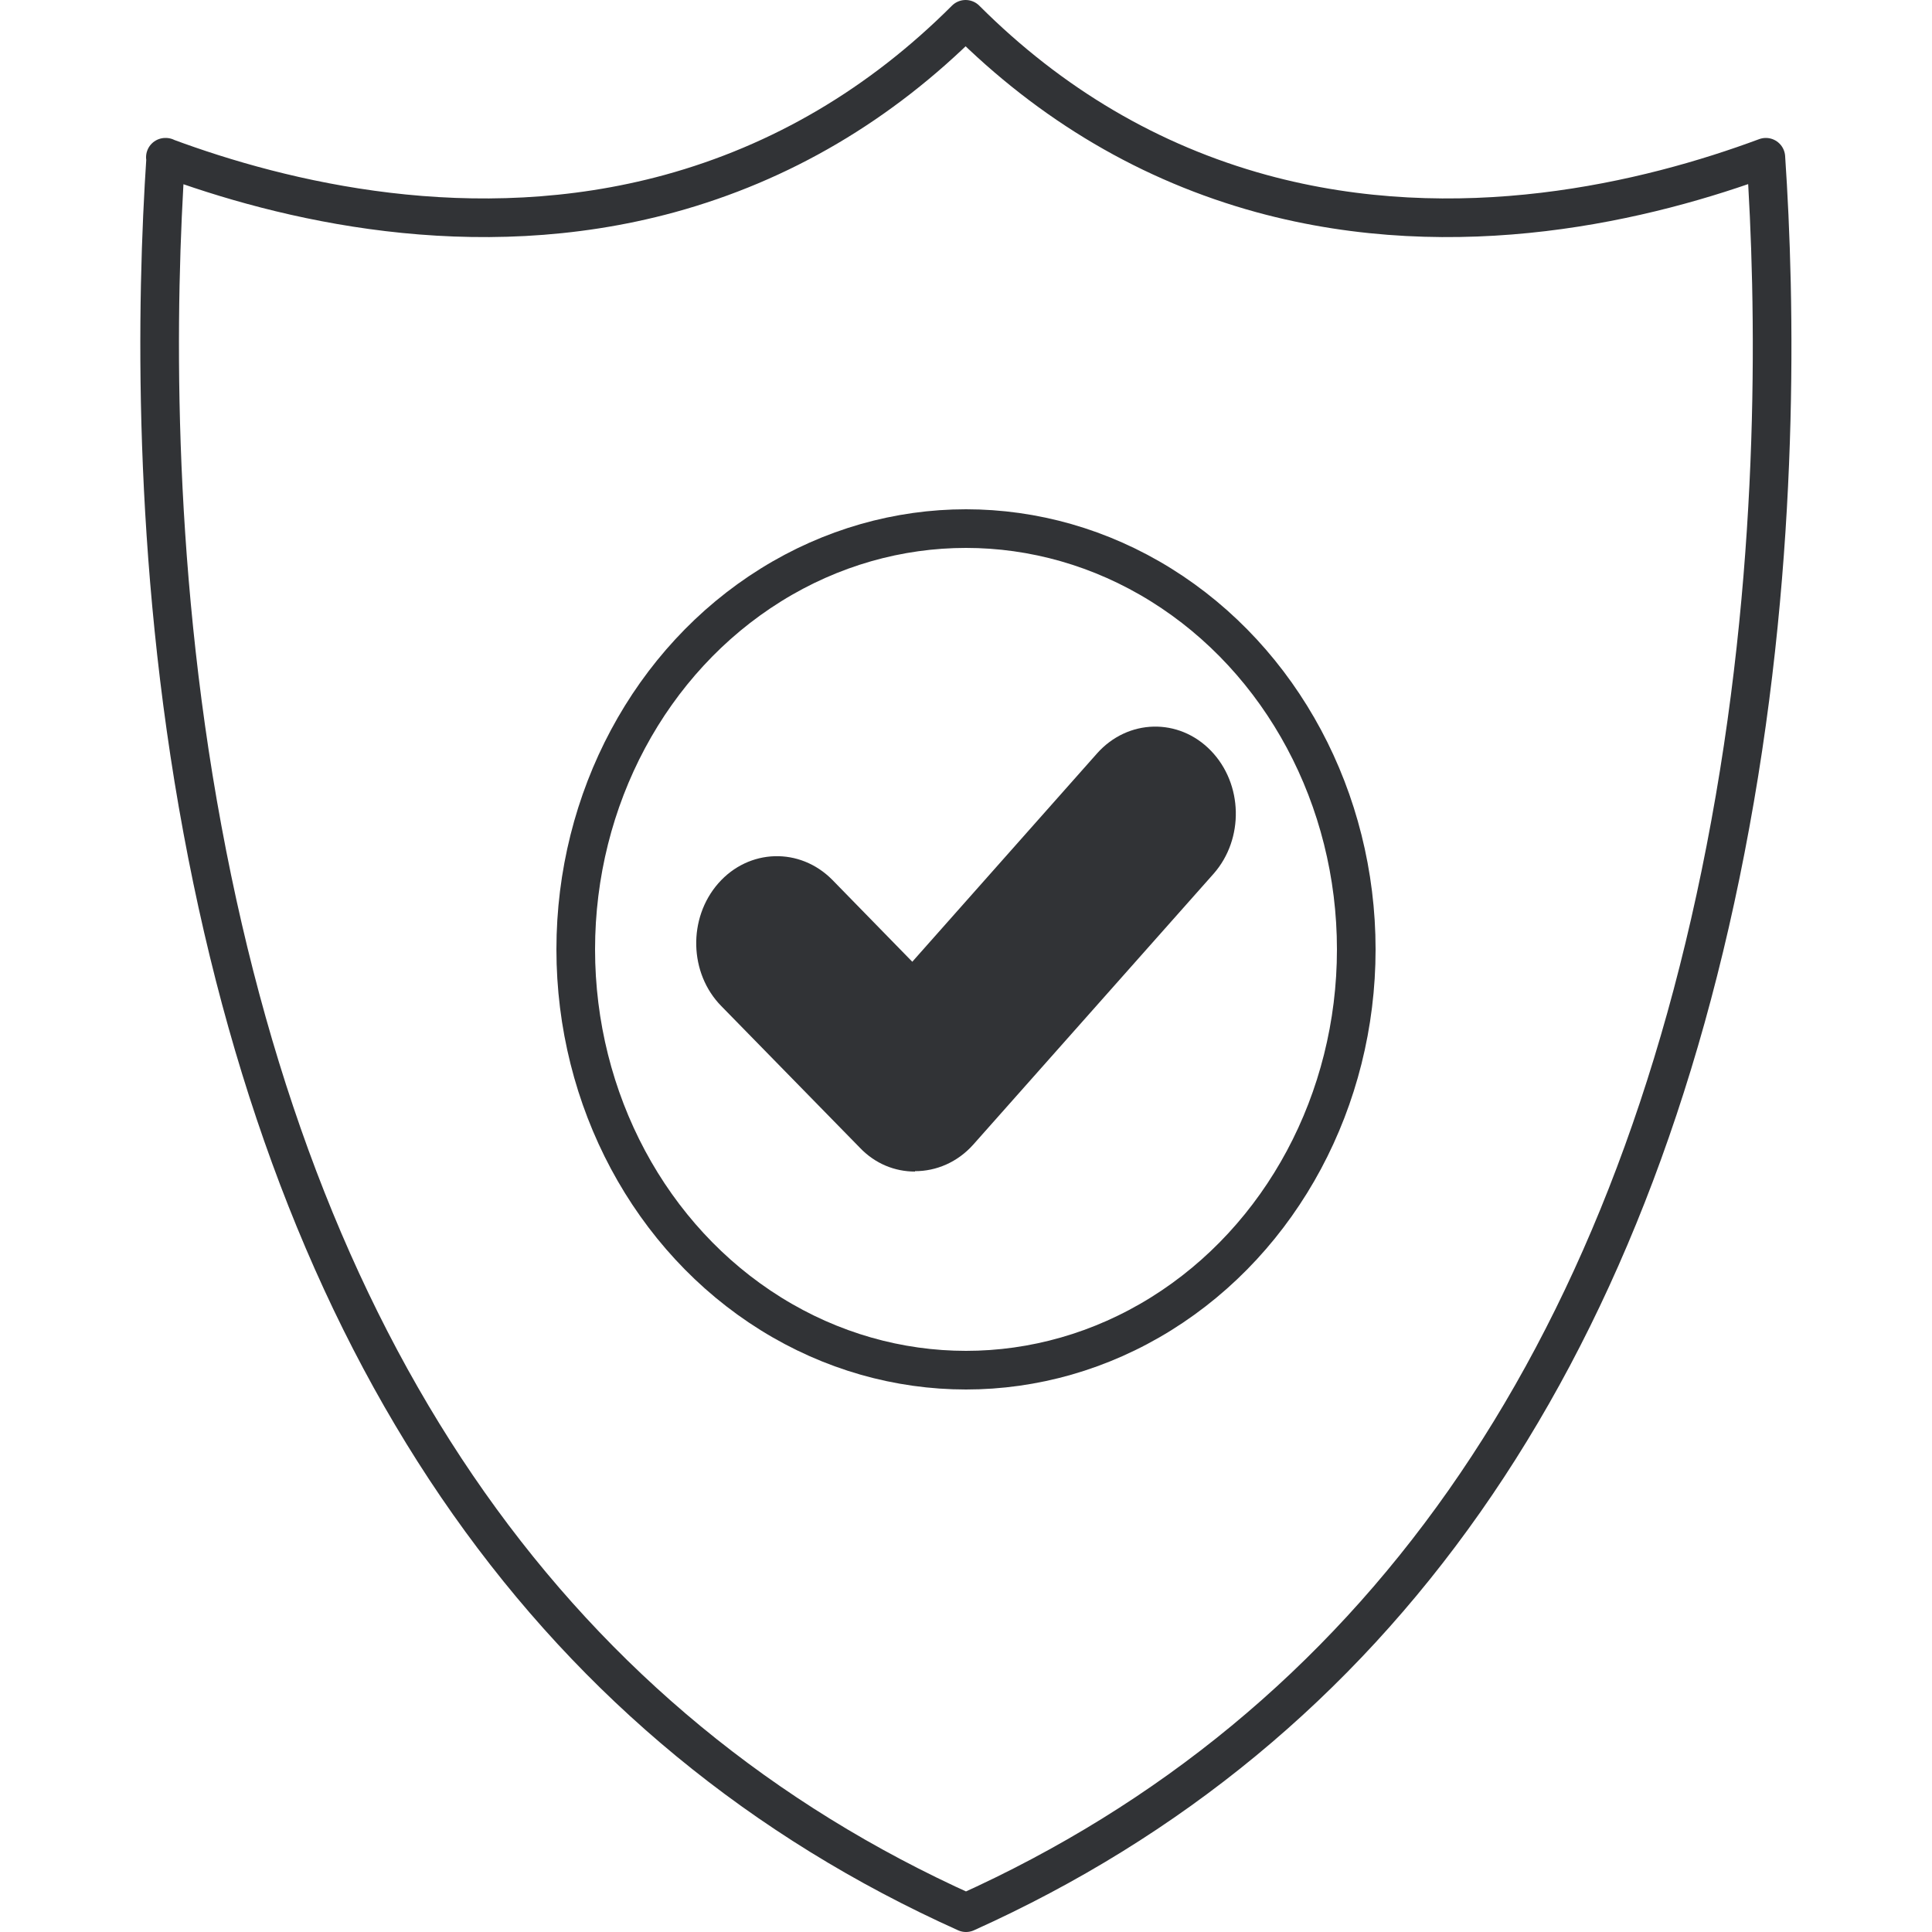
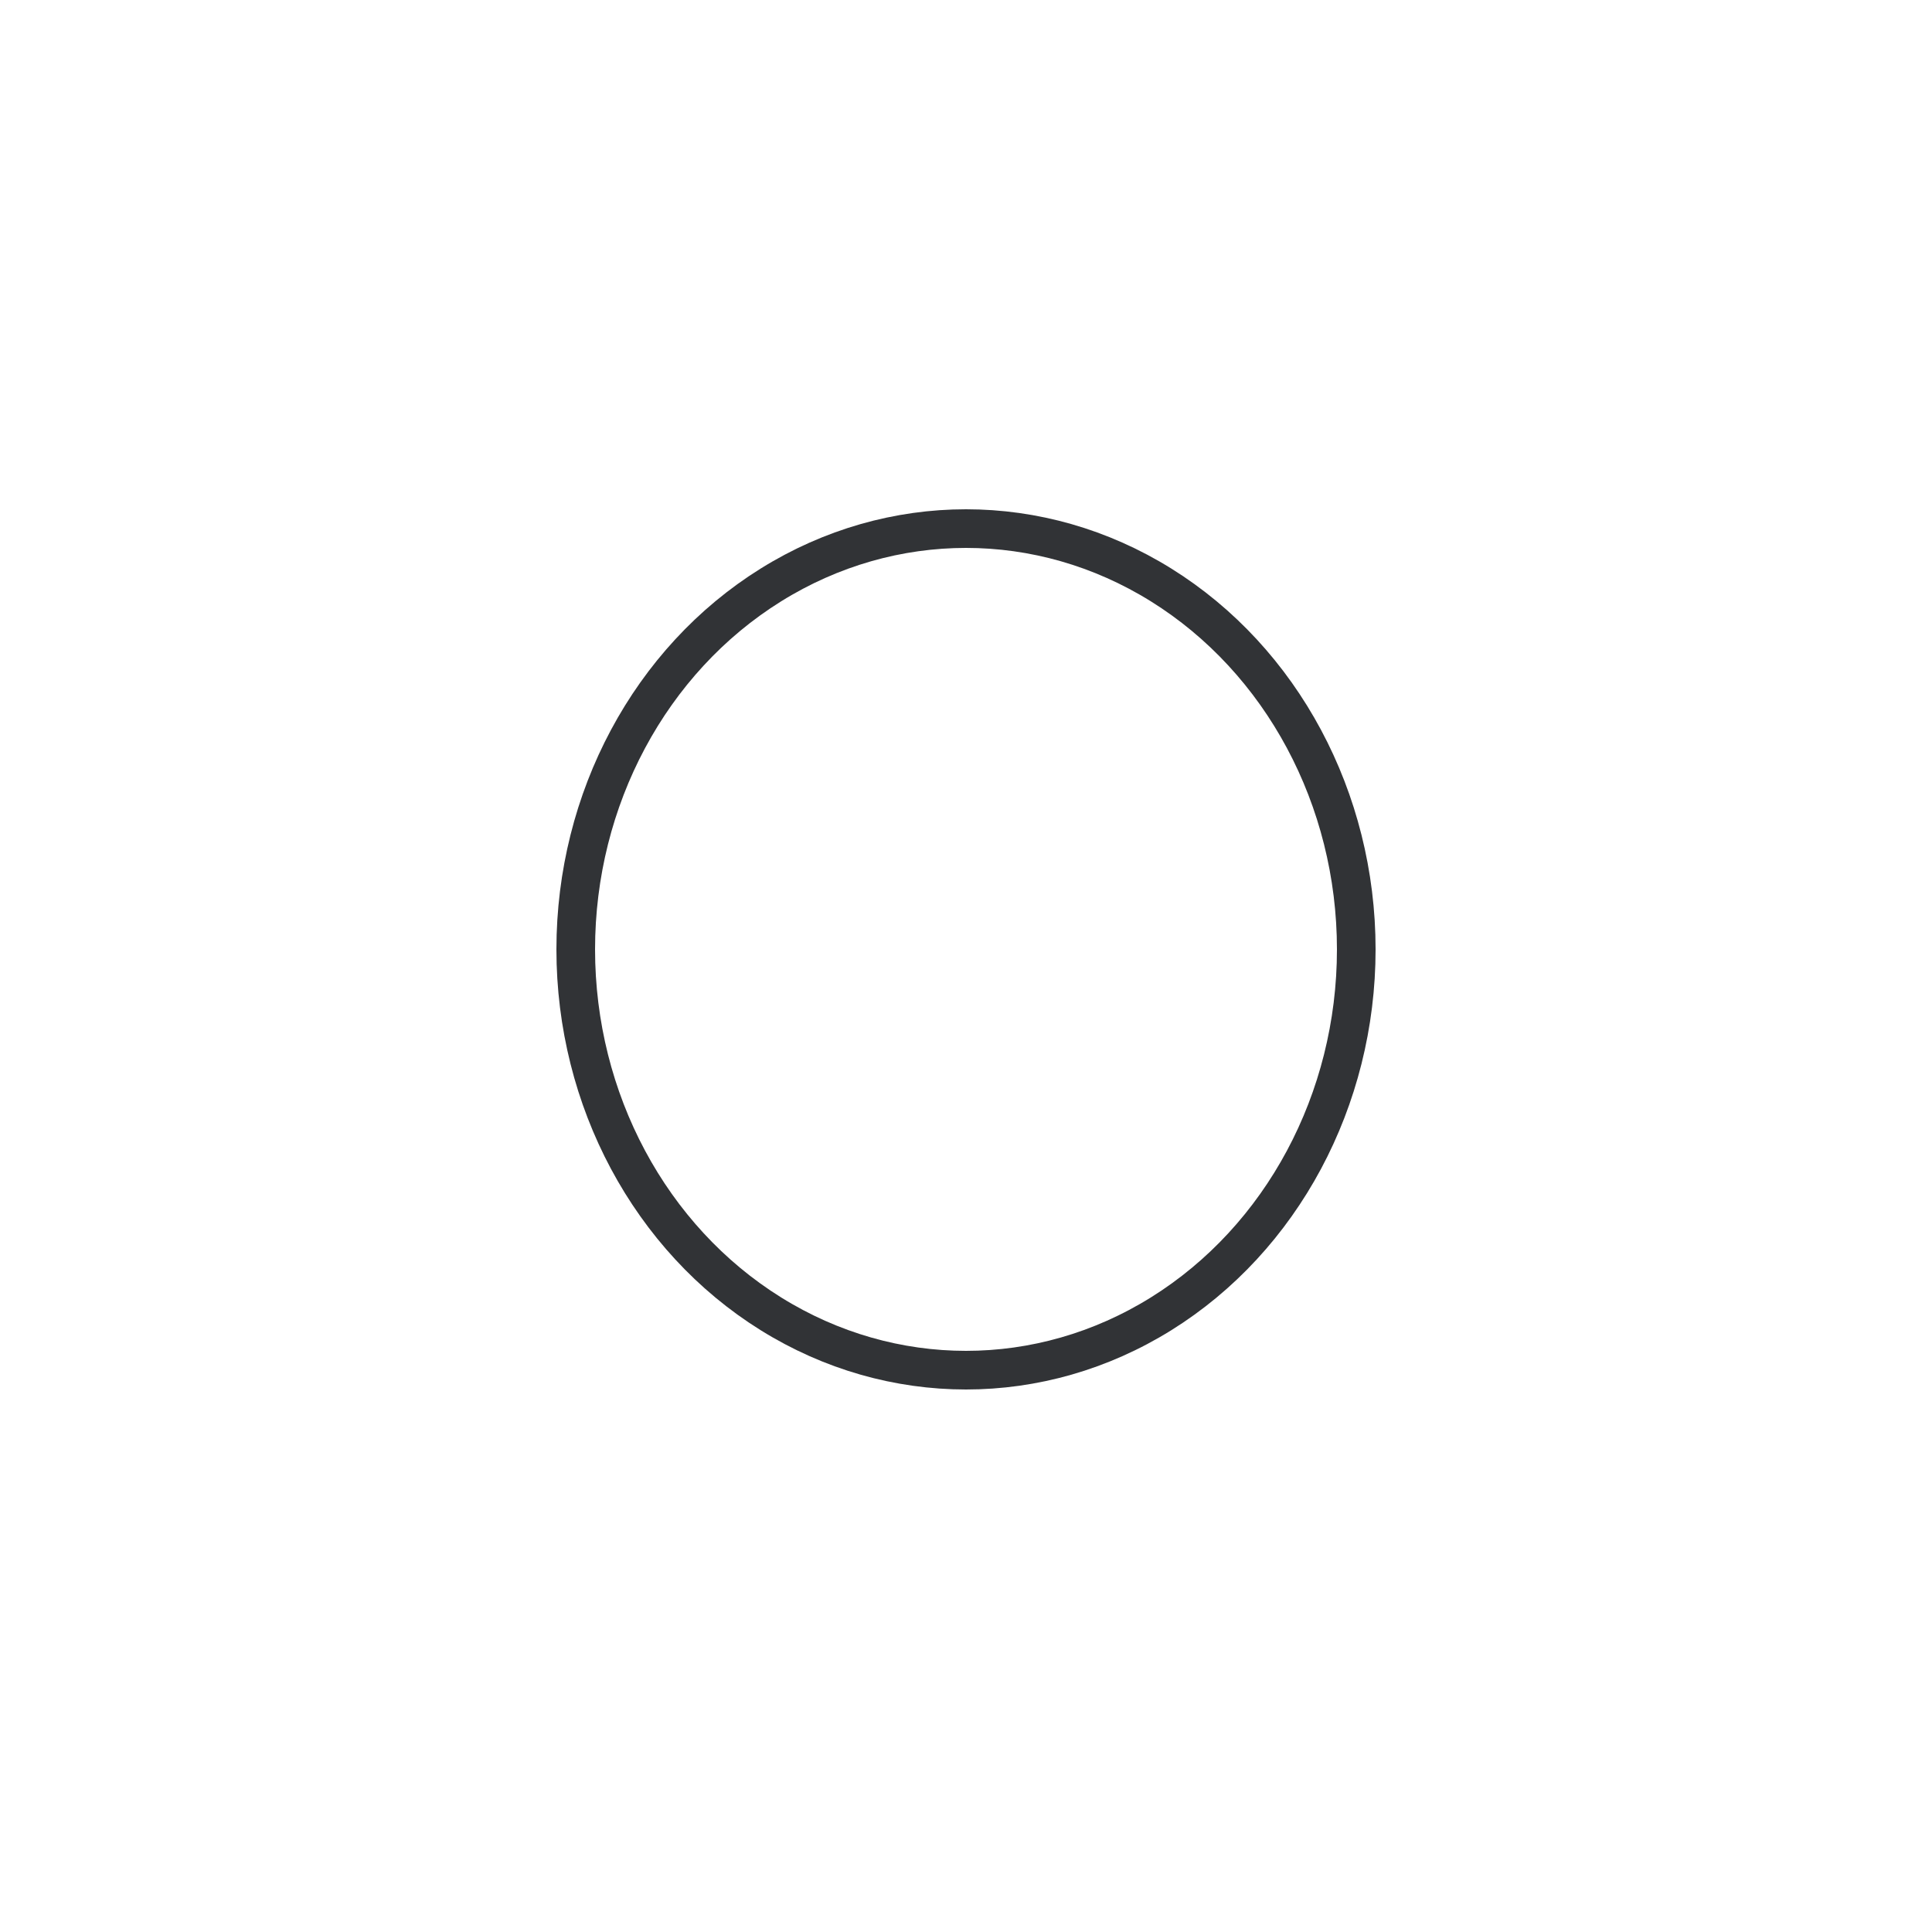
<svg xmlns="http://www.w3.org/2000/svg" viewBox="0 0 50 50" version="1.1" id="Layer_1">
  <defs>
    <style>
      .st0 {
        stroke-miterlimit: 10;
      }

      .st0, .st1 {
        fill: none;
        stroke: #313336;
      }

      .st1 {
        stroke-linecap: round;
        stroke-linejoin: round;
      }

      .st2 {
        fill: #313336;
      }
    </style>
  </defs>
-   <path d="M4.29,4.07c-.25,3.73-.37,10.3.95,17.4,2.57,13.86,9.22,23.29,19.76,28.03,10.57-4.76,17.23-14.24,19.78-28.17,1.3-7.07,1.17-13.57.92-17.26-3.04,1.13-7.96,2.33-13.05.94-2.88-.79-5.45-2.3-7.66-4.51-2.21,2.21-4.78,3.72-7.66,4.51-5.09,1.39-10.01.19-13.05-.94Z" class="st1" />
  <ellipse ry="10.89" rx="10.1" cy="24.57" cx="25" class="st0" />
-   <path d="M23.68,30.32c-.52,0-1.03-.2-1.43-.62l-3.58-3.66c-.84-.85-.87-2.28-.08-3.18.79-.9,2.11-.94,2.95-.09l2.07,2.12,4.78-5.39c.8-.9,2.12-.93,2.95-.07.83.86.86,2.28.07,3.18l-6.22,7.01c-.41.46-.96.69-1.51.69Z" class="st2" />
</svg>